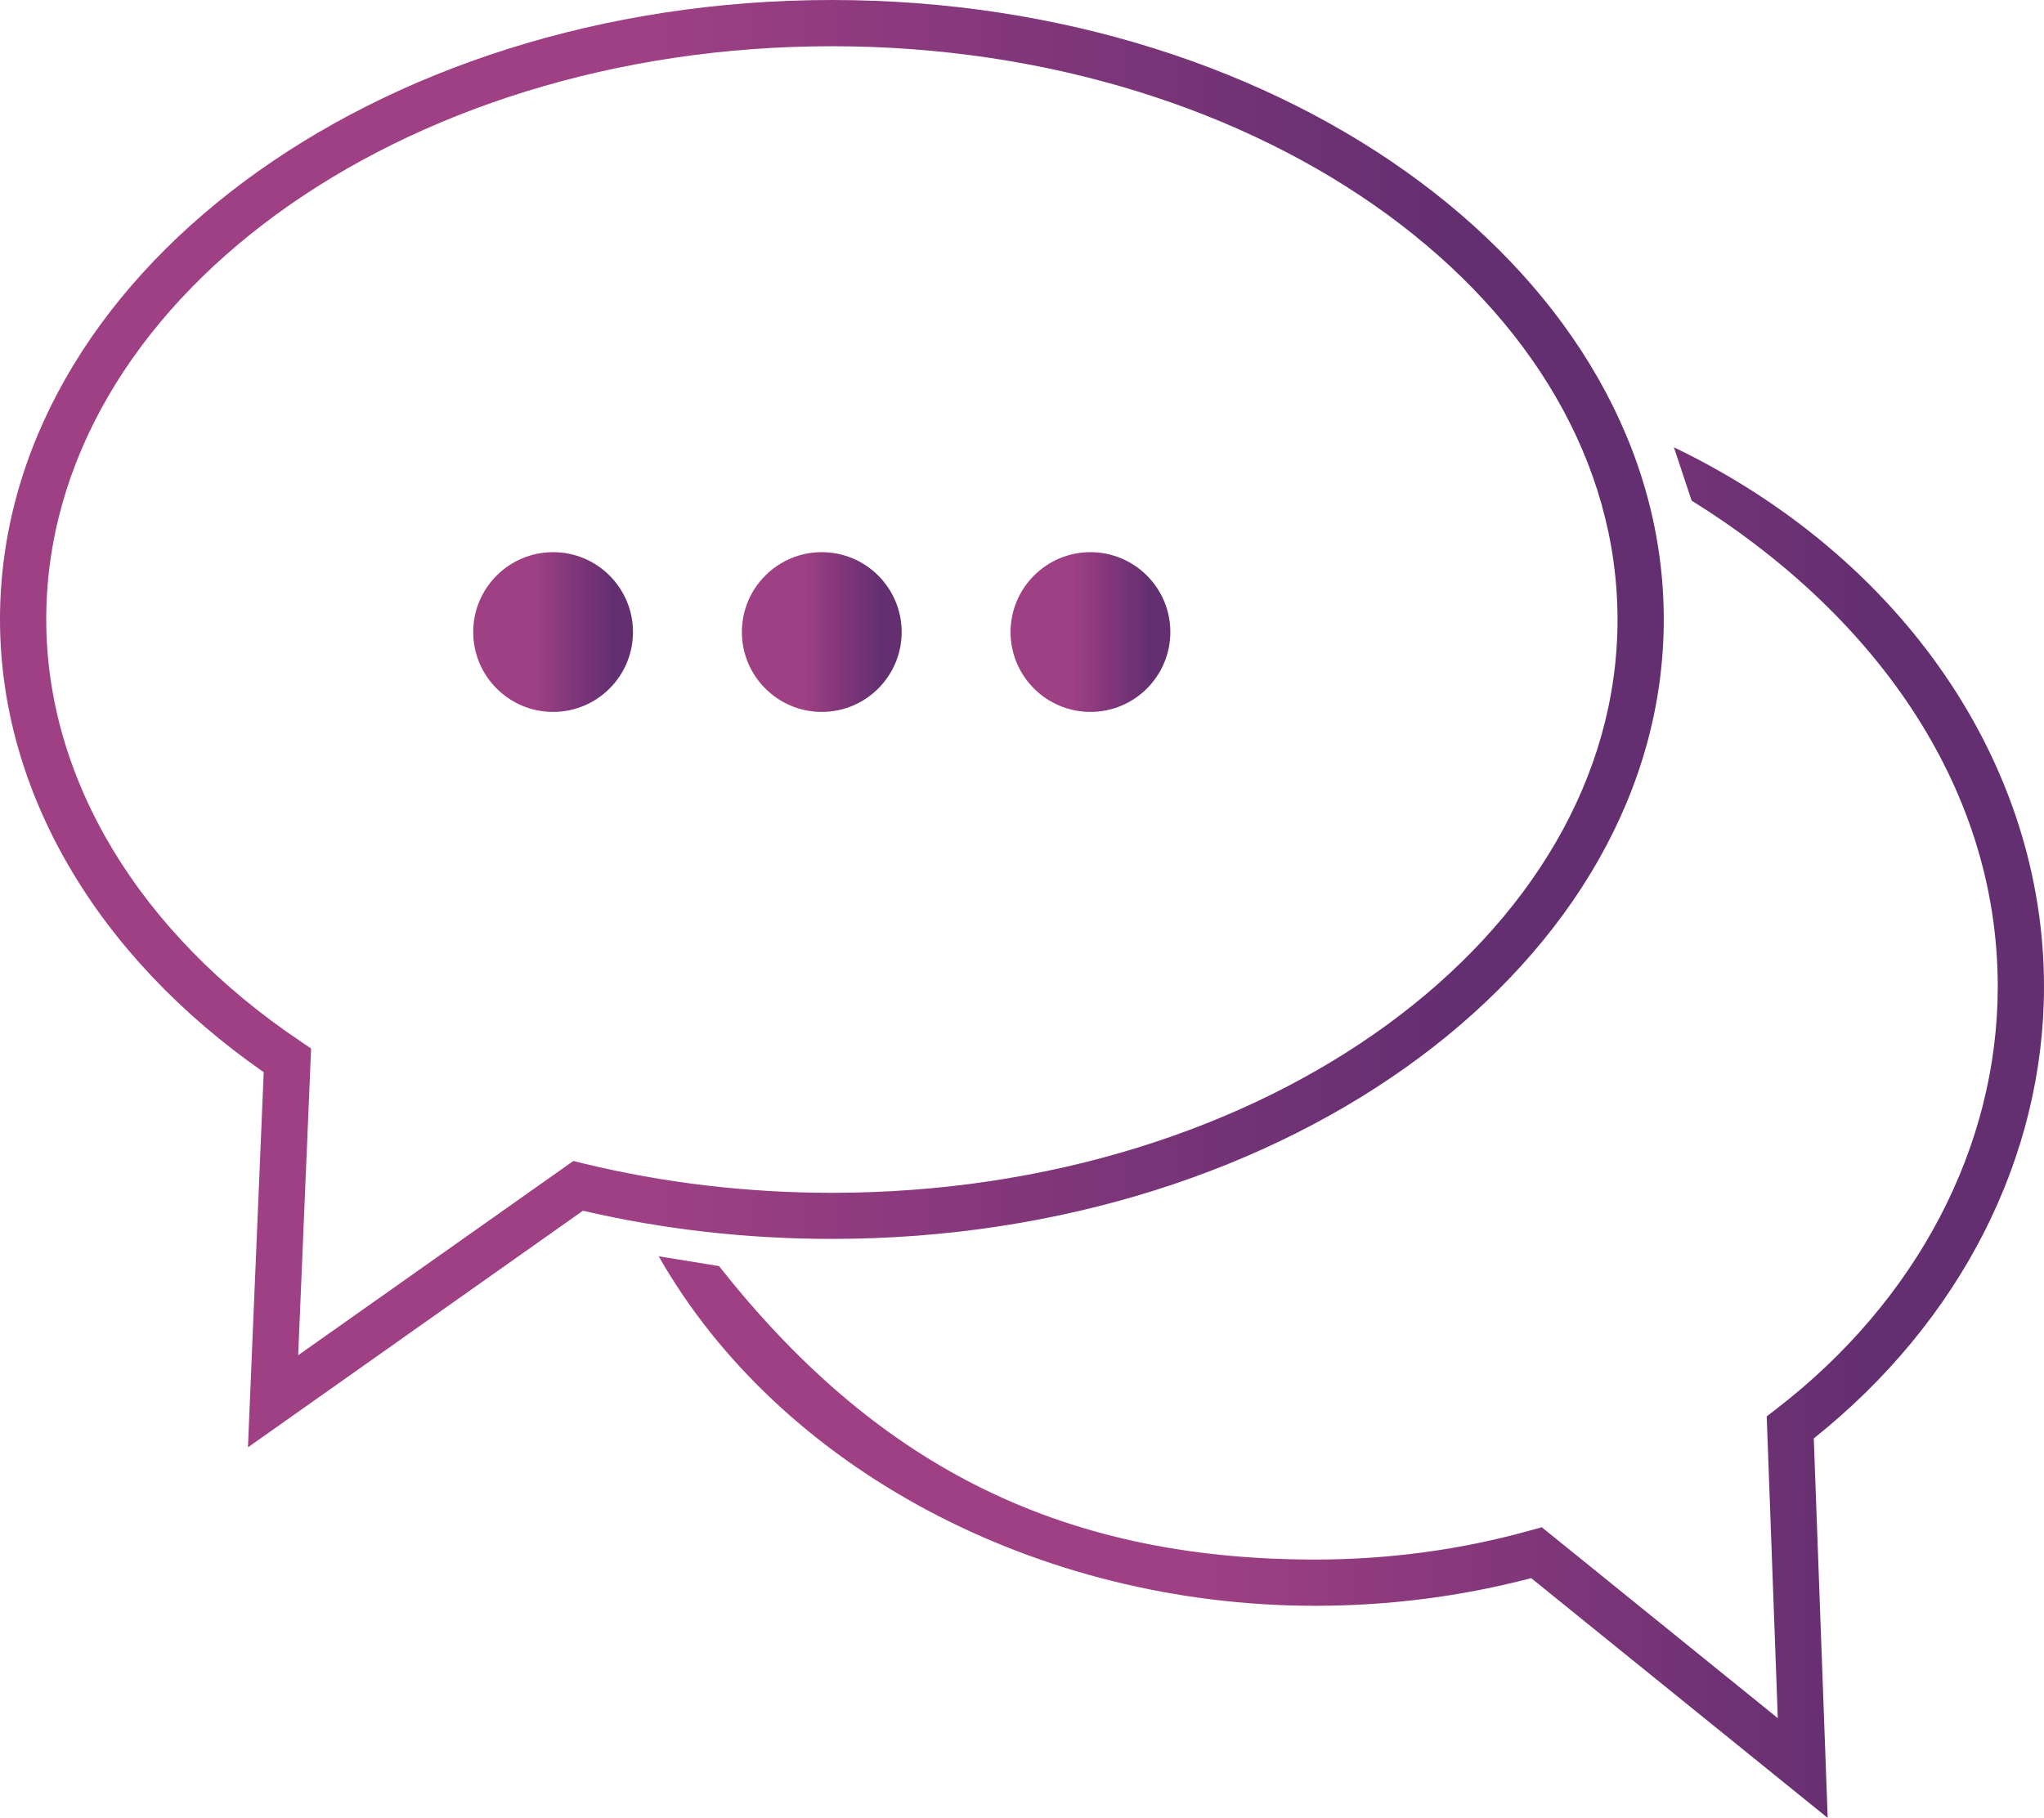
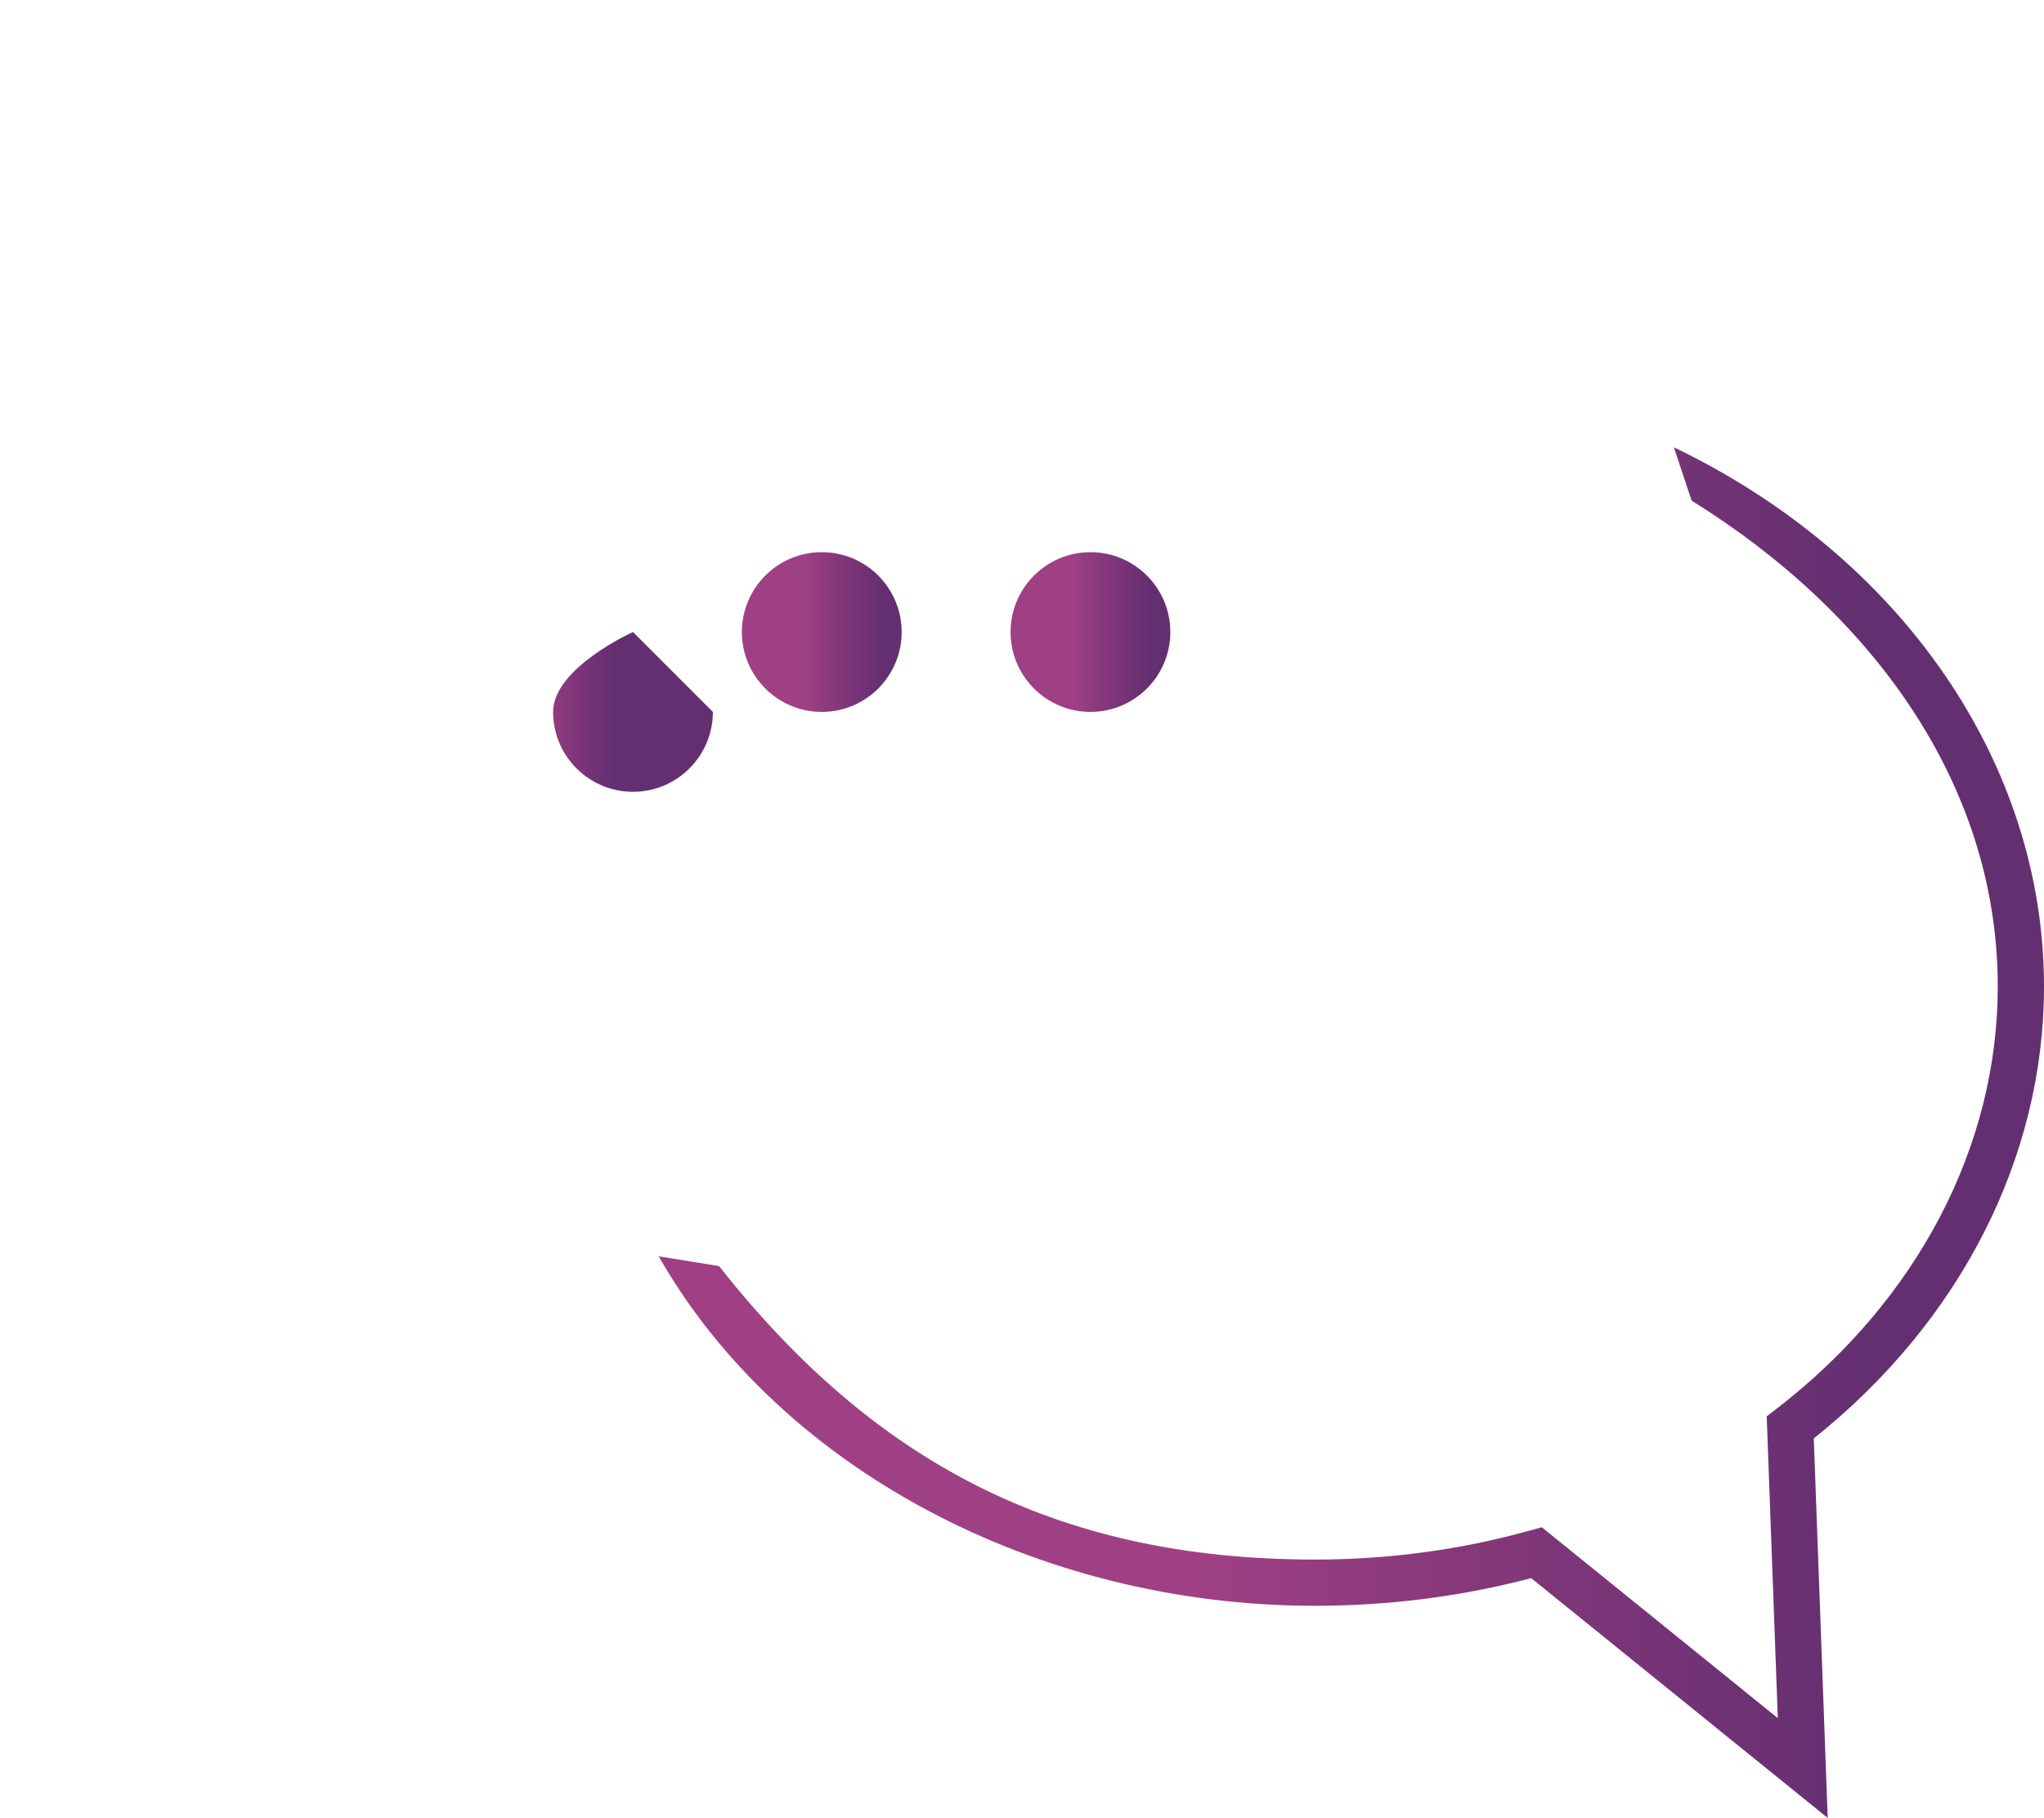
<svg xmlns="http://www.w3.org/2000/svg" xmlns:xlink="http://www.w3.org/1999/xlink" id="Layer_2" viewBox="0 0 123.32 109.7">
  <defs>
    <style>.cls-1{fill:url(#New_Gradient_Swatch_1);}.cls-2{fill:url(#New_Gradient_Swatch_1-5);}.cls-3{fill:url(#New_Gradient_Swatch_1-2);}.cls-4{fill:url(#New_Gradient_Swatch_1-3);}.cls-5{fill:url(#New_Gradient_Swatch_1-4);}</style>
    <linearGradient id="New_Gradient_Swatch_1" x1="39.74" y1="68.34" x2="123.32" y2="68.34" gradientTransform="matrix(1, 0, 0, 1, 0, 0)" gradientUnits="userSpaceOnUse">
      <stop offset=".39" stop-color="#9f4084" />
      <stop offset=".61" stop-color="#82377a" />
      <stop offset=".87" stop-color="#642f71" />
    </linearGradient>
    <linearGradient id="New_Gradient_Swatch_1-2" x1="0" y1="43.66" x2="100.38" y2="43.66" xlink:href="#New_Gradient_Swatch_1" />
    <linearGradient id="New_Gradient_Swatch_1-3" x1="28.54" y1="38.14" x2="38.19" y2="38.14" xlink:href="#New_Gradient_Swatch_1" />
    <linearGradient id="New_Gradient_Swatch_1-4" x1="44.75" y1="38.14" x2="54.4" y2="38.14" xlink:href="#New_Gradient_Swatch_1" />
    <linearGradient id="New_Gradient_Swatch_1-5" x1="60.96" y1="38.14" x2="70.61" y2="38.14" xlink:href="#New_Gradient_Swatch_1" />
  </defs>
  <g id="Layer_1-2">
    <g id="Speech_bubbles">
      <g>
        <path class="cls-1" d="M110.27,109.7l-17.89-14.47c-4.21,1.11-8.6,1.67-13.04,1.67-16.75,0-32.3-8.28-39.6-21.09l3.64,.59c9.23,11.69,20.19,17.71,35.96,17.71,4.44,0,8.81-.59,12.99-1.76l.69-.19,14.24,11.52-.67-18.21,.57-.44c8.5-6.54,13.37-15.84,13.37-25.5,0-12.36-7.77-22.68-18.47-29.32l-1.07-3.22c13.77,6.63,22.33,19.1,22.33,32.54,0,10.32-5.05,20.22-13.89,27.27l.84,22.91Z" />
-         <path class="cls-3" d="M14.96,87.32l.95-22.62C5.79,57.65,0,47.73,0,37.38,0,16.77,22.52,0,50.19,0s50.19,16.77,50.19,37.38-22.52,37.38-50.19,37.38c-5.12,0-10.17-.57-15.02-1.7l-20.2,14.27ZM50.19,2.79C24.05,2.79,2.79,18.3,2.79,37.38c0,9.63,5.59,18.91,15.33,25.45l.65,.44-.78,18.51,16.6-11.72,.62,.15c4.82,1.17,9.86,1.77,14.98,1.77,26.14,0,47.4-15.52,47.4-34.59S76.33,2.79,50.19,2.79" />
-         <path class="cls-4" d="M38.19,38.14c0-2.66-2.16-4.82-4.82-4.82s-4.82,2.16-4.82,4.82,2.16,4.82,4.82,4.82,4.82-2.16,4.82-4.82" />
+         <path class="cls-4" d="M38.19,38.14s-4.82,2.16-4.82,4.82,2.16,4.82,4.82,4.82,4.82-2.16,4.82-4.82" />
        <path class="cls-5" d="M54.4,38.14c0-2.66-2.16-4.82-4.82-4.82s-4.82,2.16-4.82,4.82,2.16,4.82,4.82,4.82,4.82-2.16,4.82-4.82" />
        <path class="cls-2" d="M70.61,38.14c0-2.66-2.16-4.82-4.82-4.82s-4.82,2.16-4.82,4.82,2.16,4.82,4.82,4.82,4.82-2.16,4.82-4.82" />
      </g>
    </g>
  </g>
</svg>